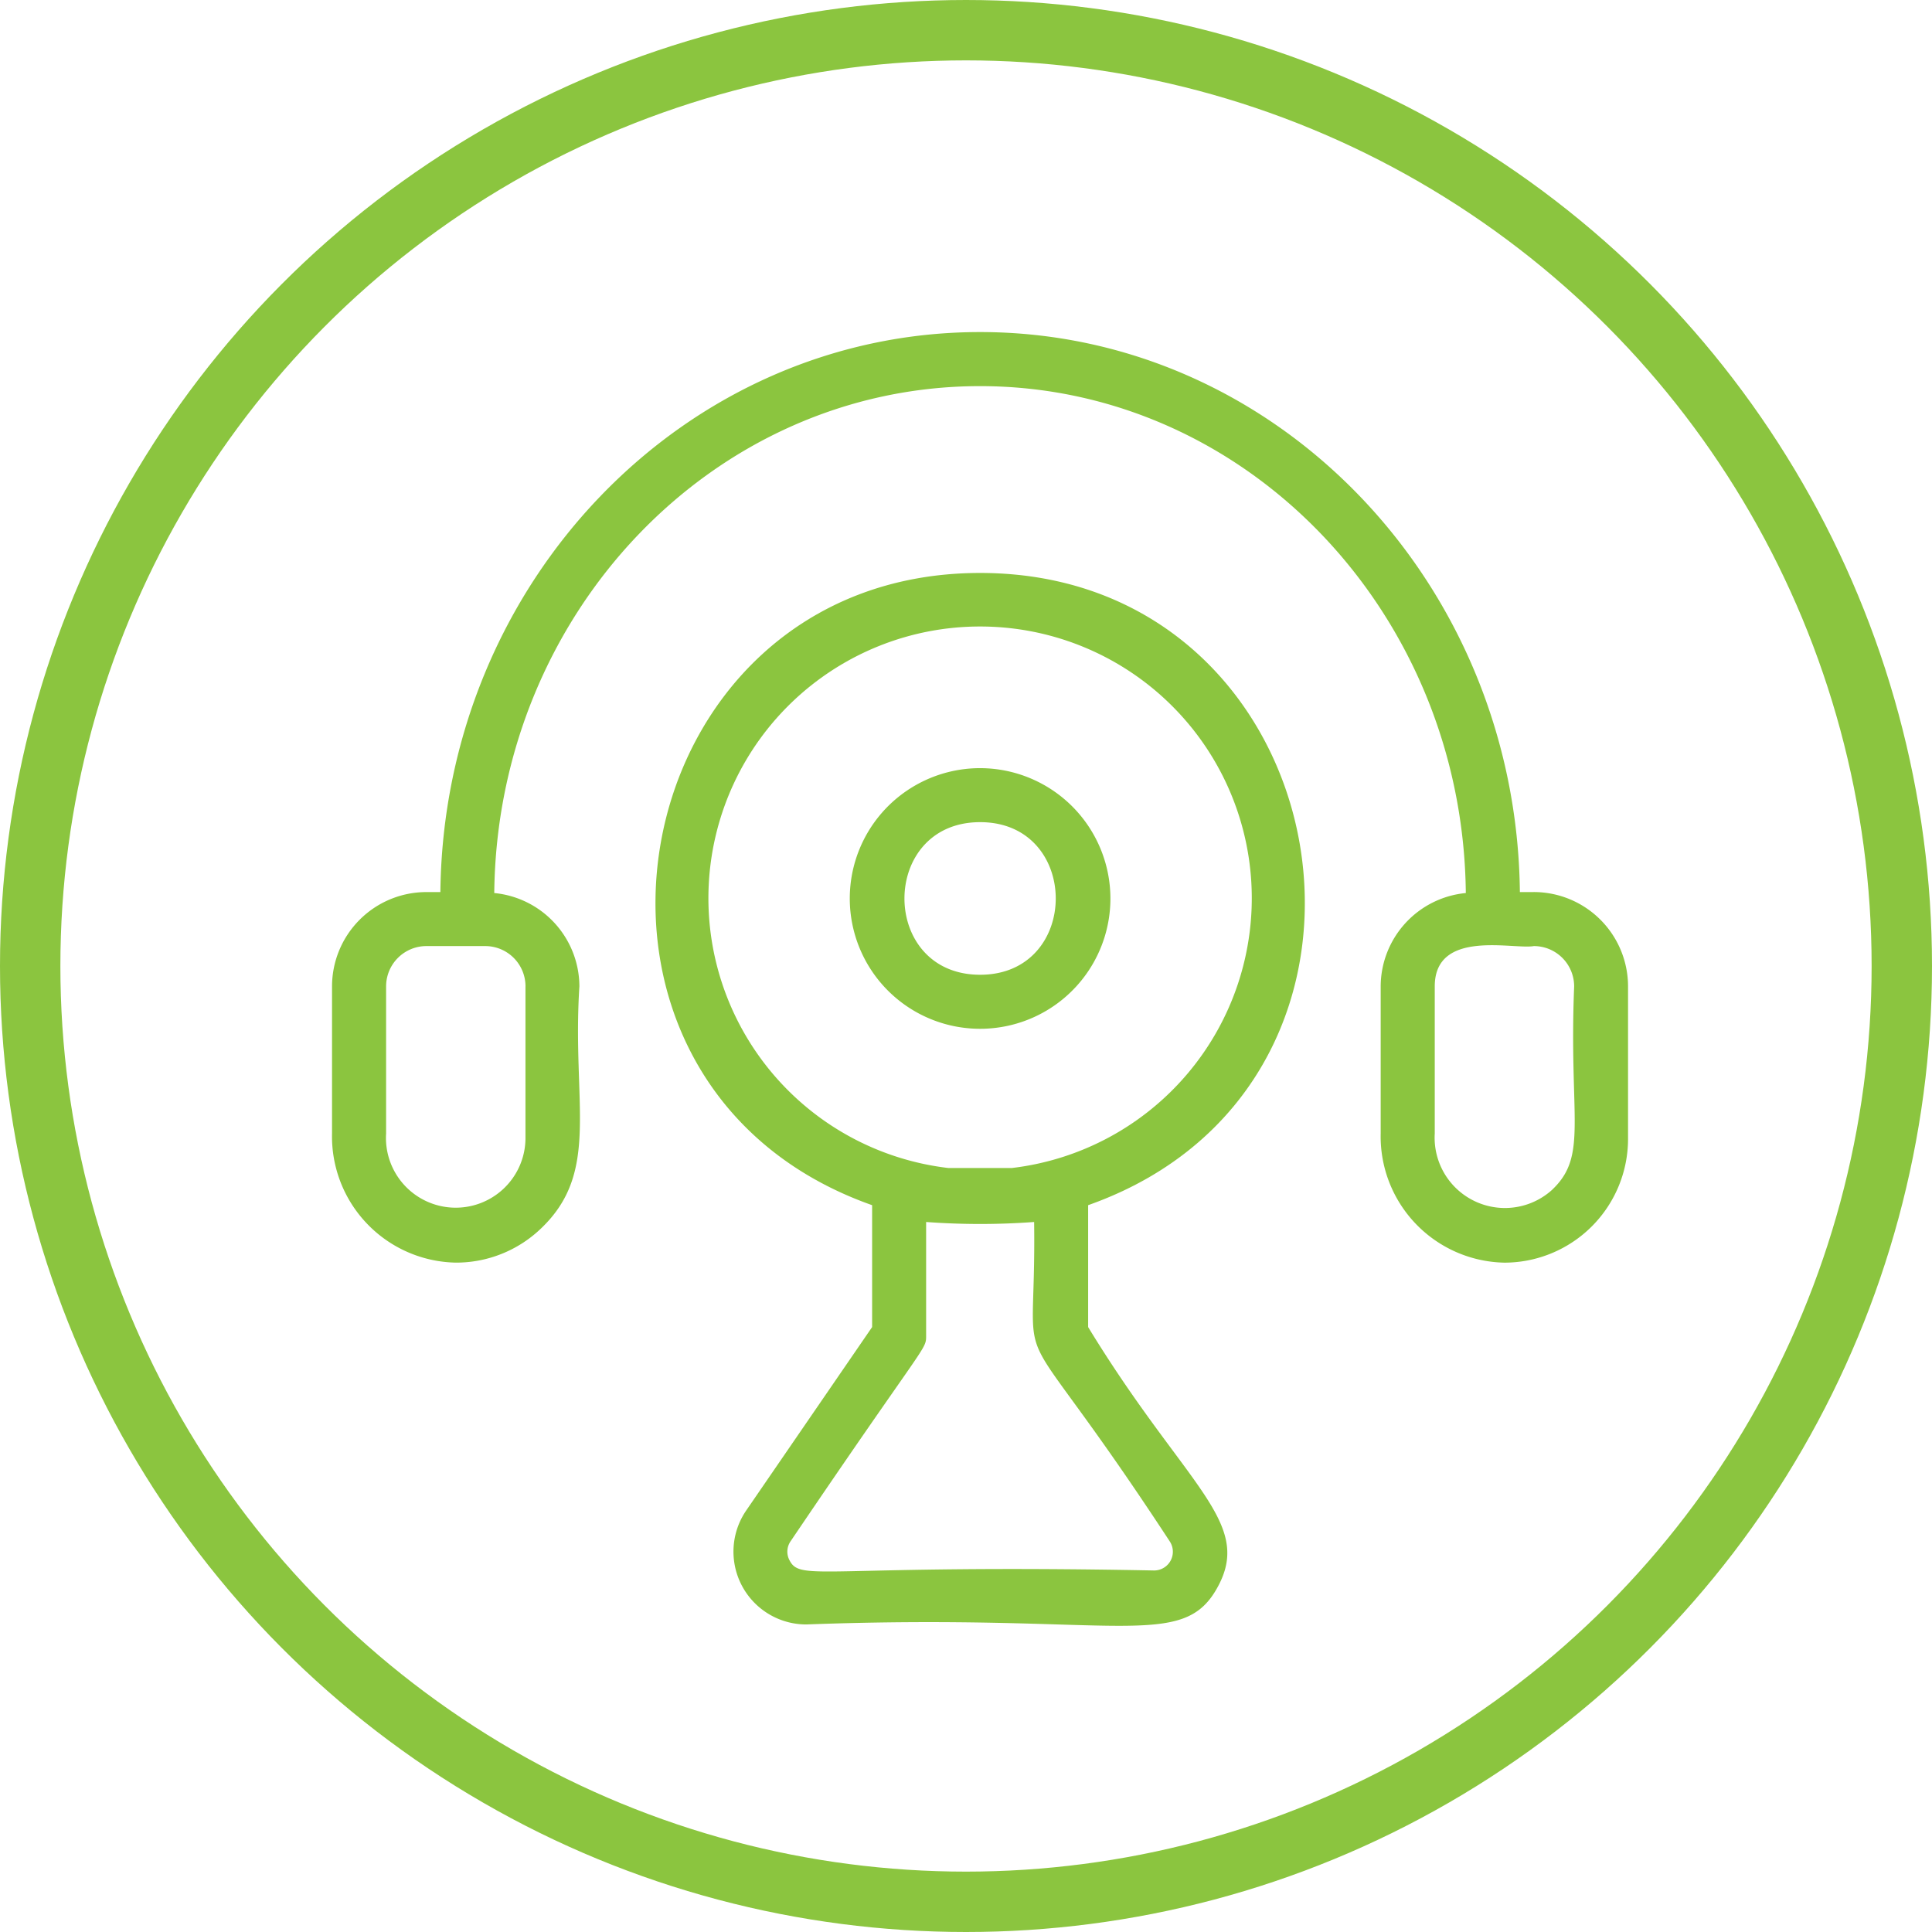
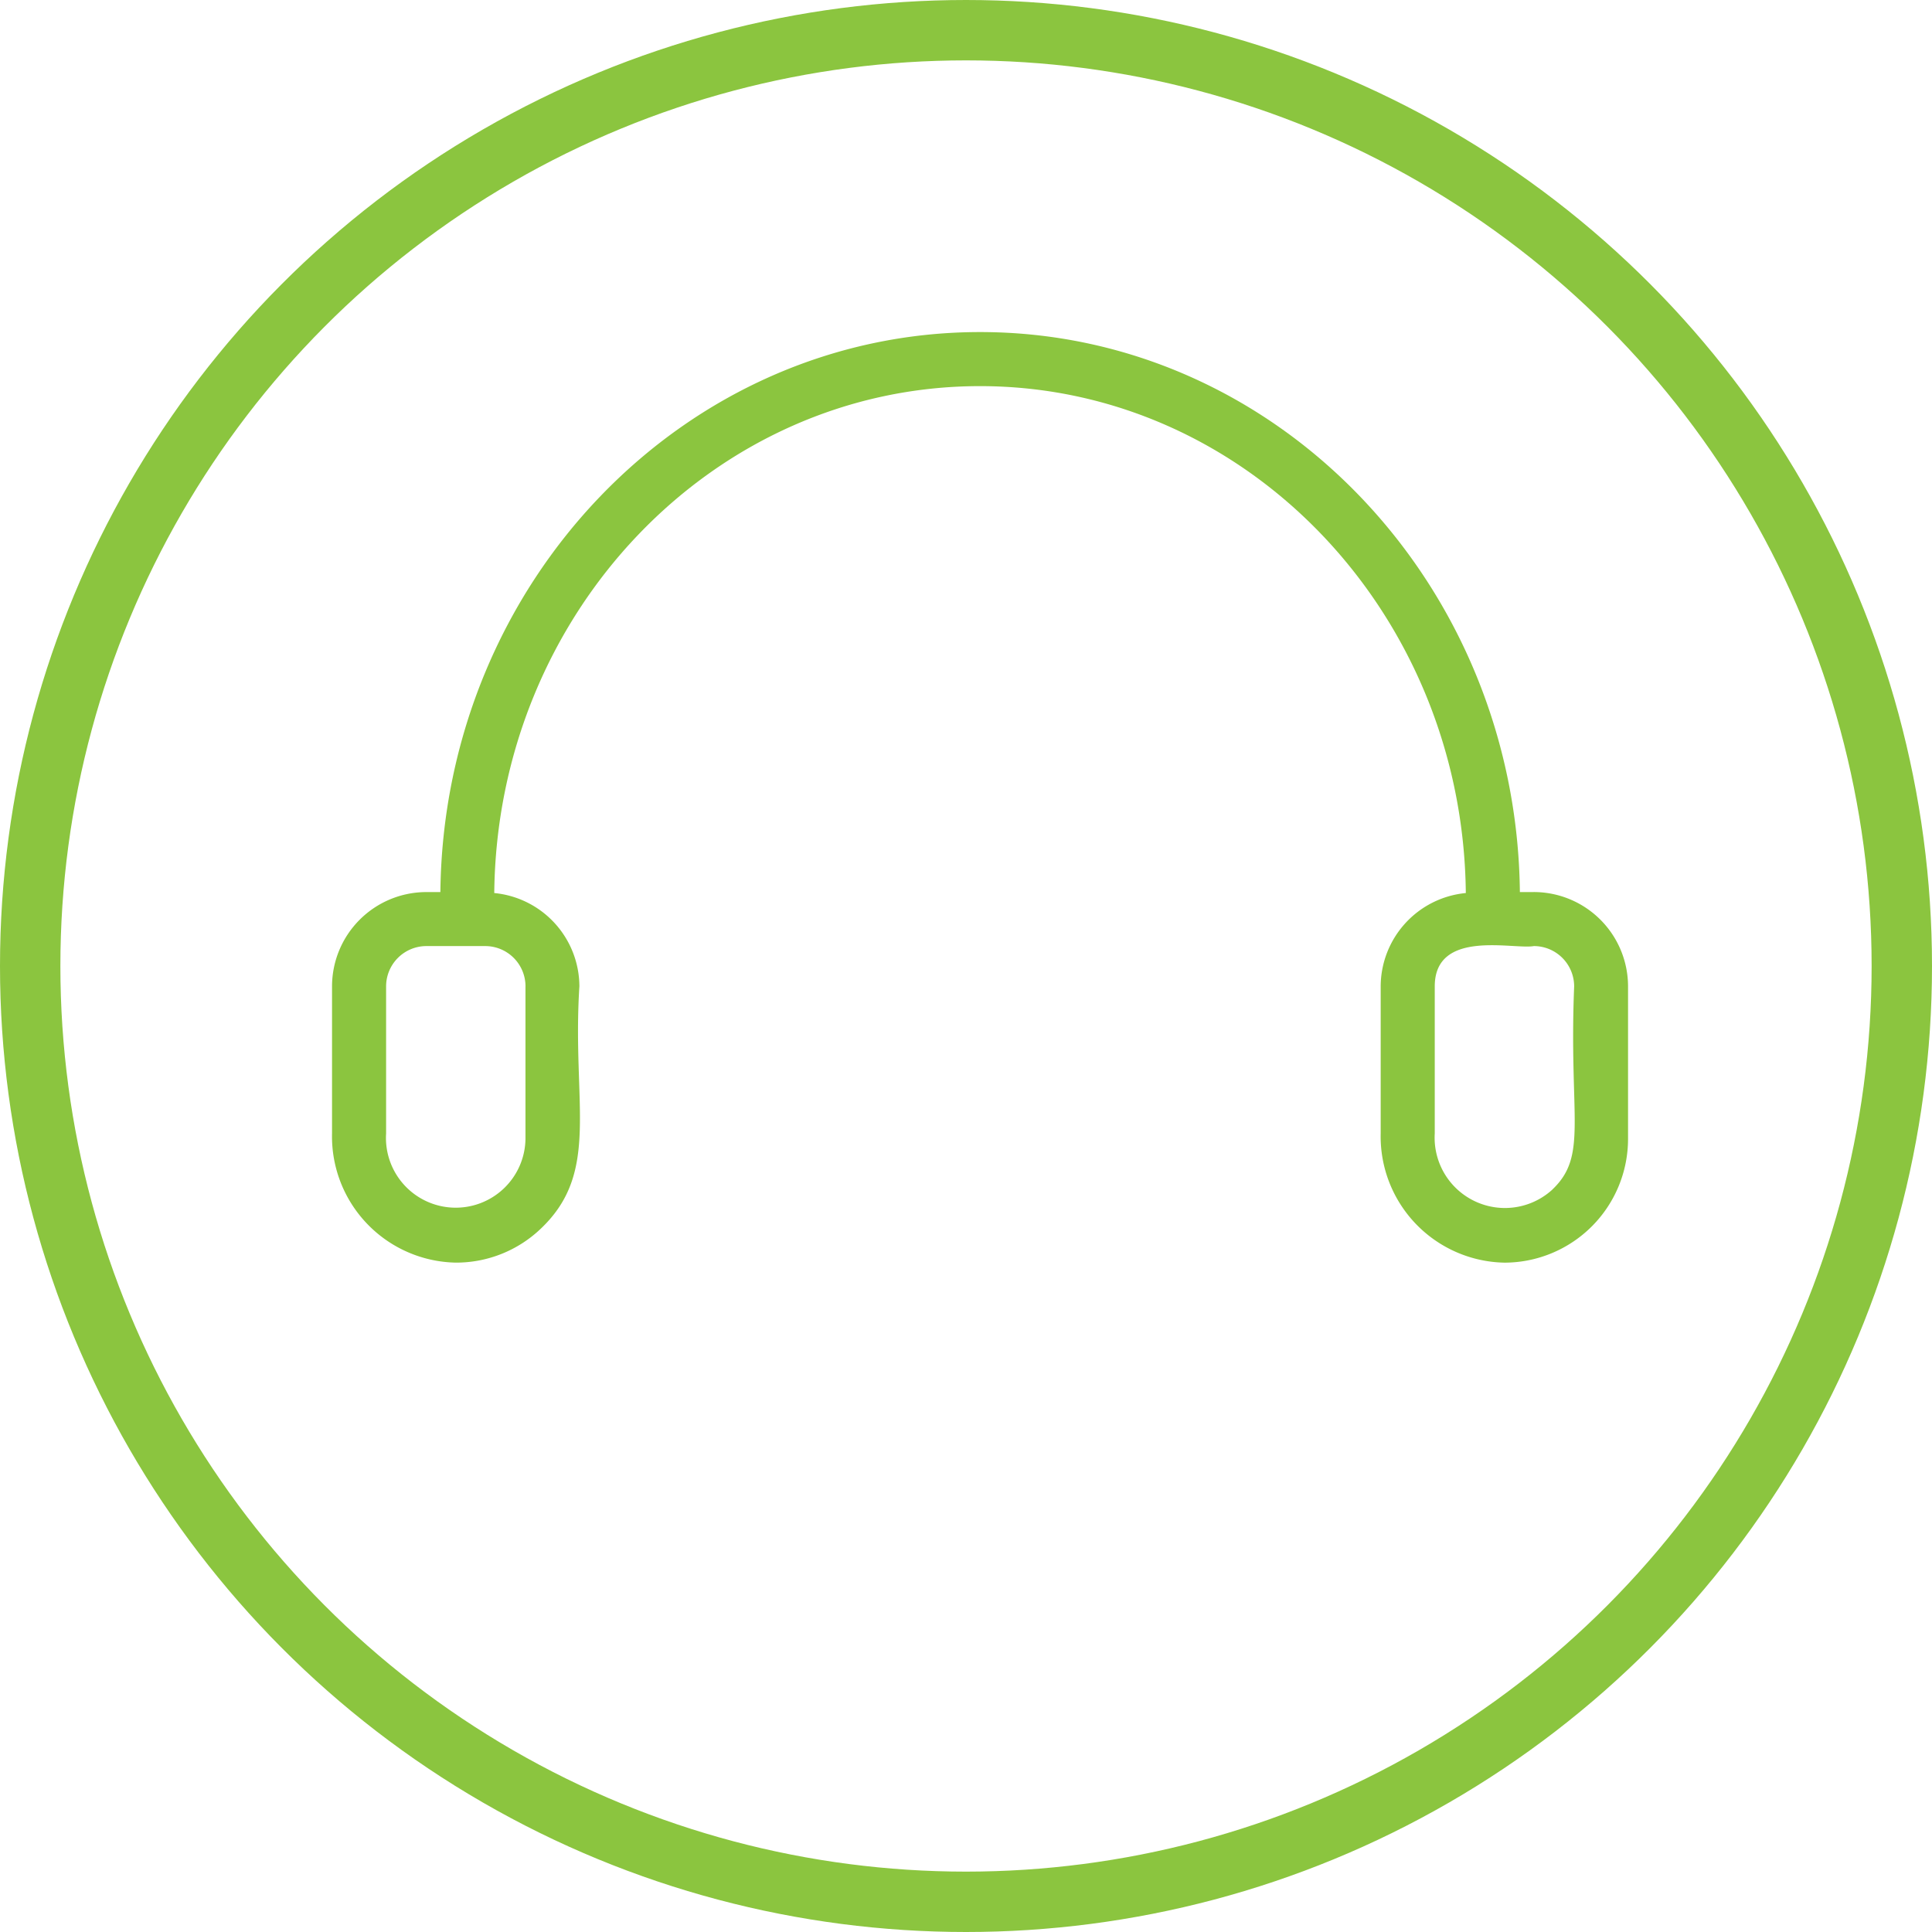
<svg xmlns="http://www.w3.org/2000/svg" width="64" height="64" viewBox="0 0 64 64">
  <g id="support-center" transform="translate(170.894 193)">
    <g id="Ellipse_136" data-name="Ellipse 136" transform="translate(-170.894 -193)" fill="none" stroke="#8BC53F" stroke-width="2">
      <circle cx="32" cy="32" r="32" stroke="none" />
      <circle cx="32" cy="32" r="31" fill="none" />
    </g>
    <path id="Path_3017" data-name="Path 3017" d="M145.449,54.631h-.465c-.11-10.248-8.083-18.551-17.88-18.551s-17.77,8.3-17.88,18.551h-.465a3.127,3.127,0,0,0-3.124,3.124v4.872a4.181,4.181,0,0,0,4.1,4.279,4.057,4.057,0,0,0,2.816-1.125c1.988-1.886,1.028-4.134,1.278-8.025a3.117,3.117,0,0,0-2.82-3.093c.094-9.275,7.273-16.792,16.092-16.792s16,7.517,16.092,16.792a3.117,3.117,0,0,0-2.82,3.093v4.872a4.181,4.181,0,0,0,4.1,4.279,4.1,4.1,0,0,0,4.094-4.1V57.754a3.127,3.127,0,0,0-3.124-3.124Zm-33.406,3.124v5.053a2.311,2.311,0,1,1-4.617-.181V57.755a1.336,1.336,0,0,1,1.335-1.335h1.948a1.335,1.335,0,0,1,1.335,1.335Zm34.021,6.728a2.329,2.329,0,0,1-3.9-1.856V57.755c0-1.913,2.613-1.213,3.283-1.335a1.336,1.336,0,0,1,1.335,1.335c-.178,4.373.465,5.6-.72,6.728Z" transform="translate(-265.53 -218.08)" fill="#8BC53F" />
-     <path id="Path_3018" data-name="Path 3018" d="M238.344,126.91c-12,0-15.026,16.9-3.578,20.943v4.038l-4.171,6.076a2.412,2.412,0,0,0,1.988,3.775c10.431-.389,12.486.938,13.656-1.288,1.127-2.138-1.137-3.347-4.317-8.563v-4.038c11.444-4.043,8.432-20.943-3.578-20.943Zm6.275,32.071a.621.621,0,0,1-.513.973c-10.954-.212-11.7.386-12.074-.333a.607.607,0,0,1,.037-.64c4.522-6.684,4.486-6.315,4.486-6.811v-3.76a24.368,24.368,0,0,0,3.578,0c.079,5.888-1.033,2.144,4.486,10.57Zm-5.226-12.359h-2.1a9,9,0,1,1,2.1,0Z" transform="translate(-376.77 -300.93)" fill="#8BC53F" />
-     <path id="Path_3019" data-name="Path 3019" d="M305.187,200.52a4.317,4.317,0,1,0,4.316,4.317A4.322,4.322,0,0,0,305.187,200.52Zm0,6.844c-3.345,0-3.34-5.055,0-5.055S308.527,207.364,305.187,207.364Z" transform="translate(-443.613 -368.074)" fill="#8BC53F" />
  </g>
</svg>